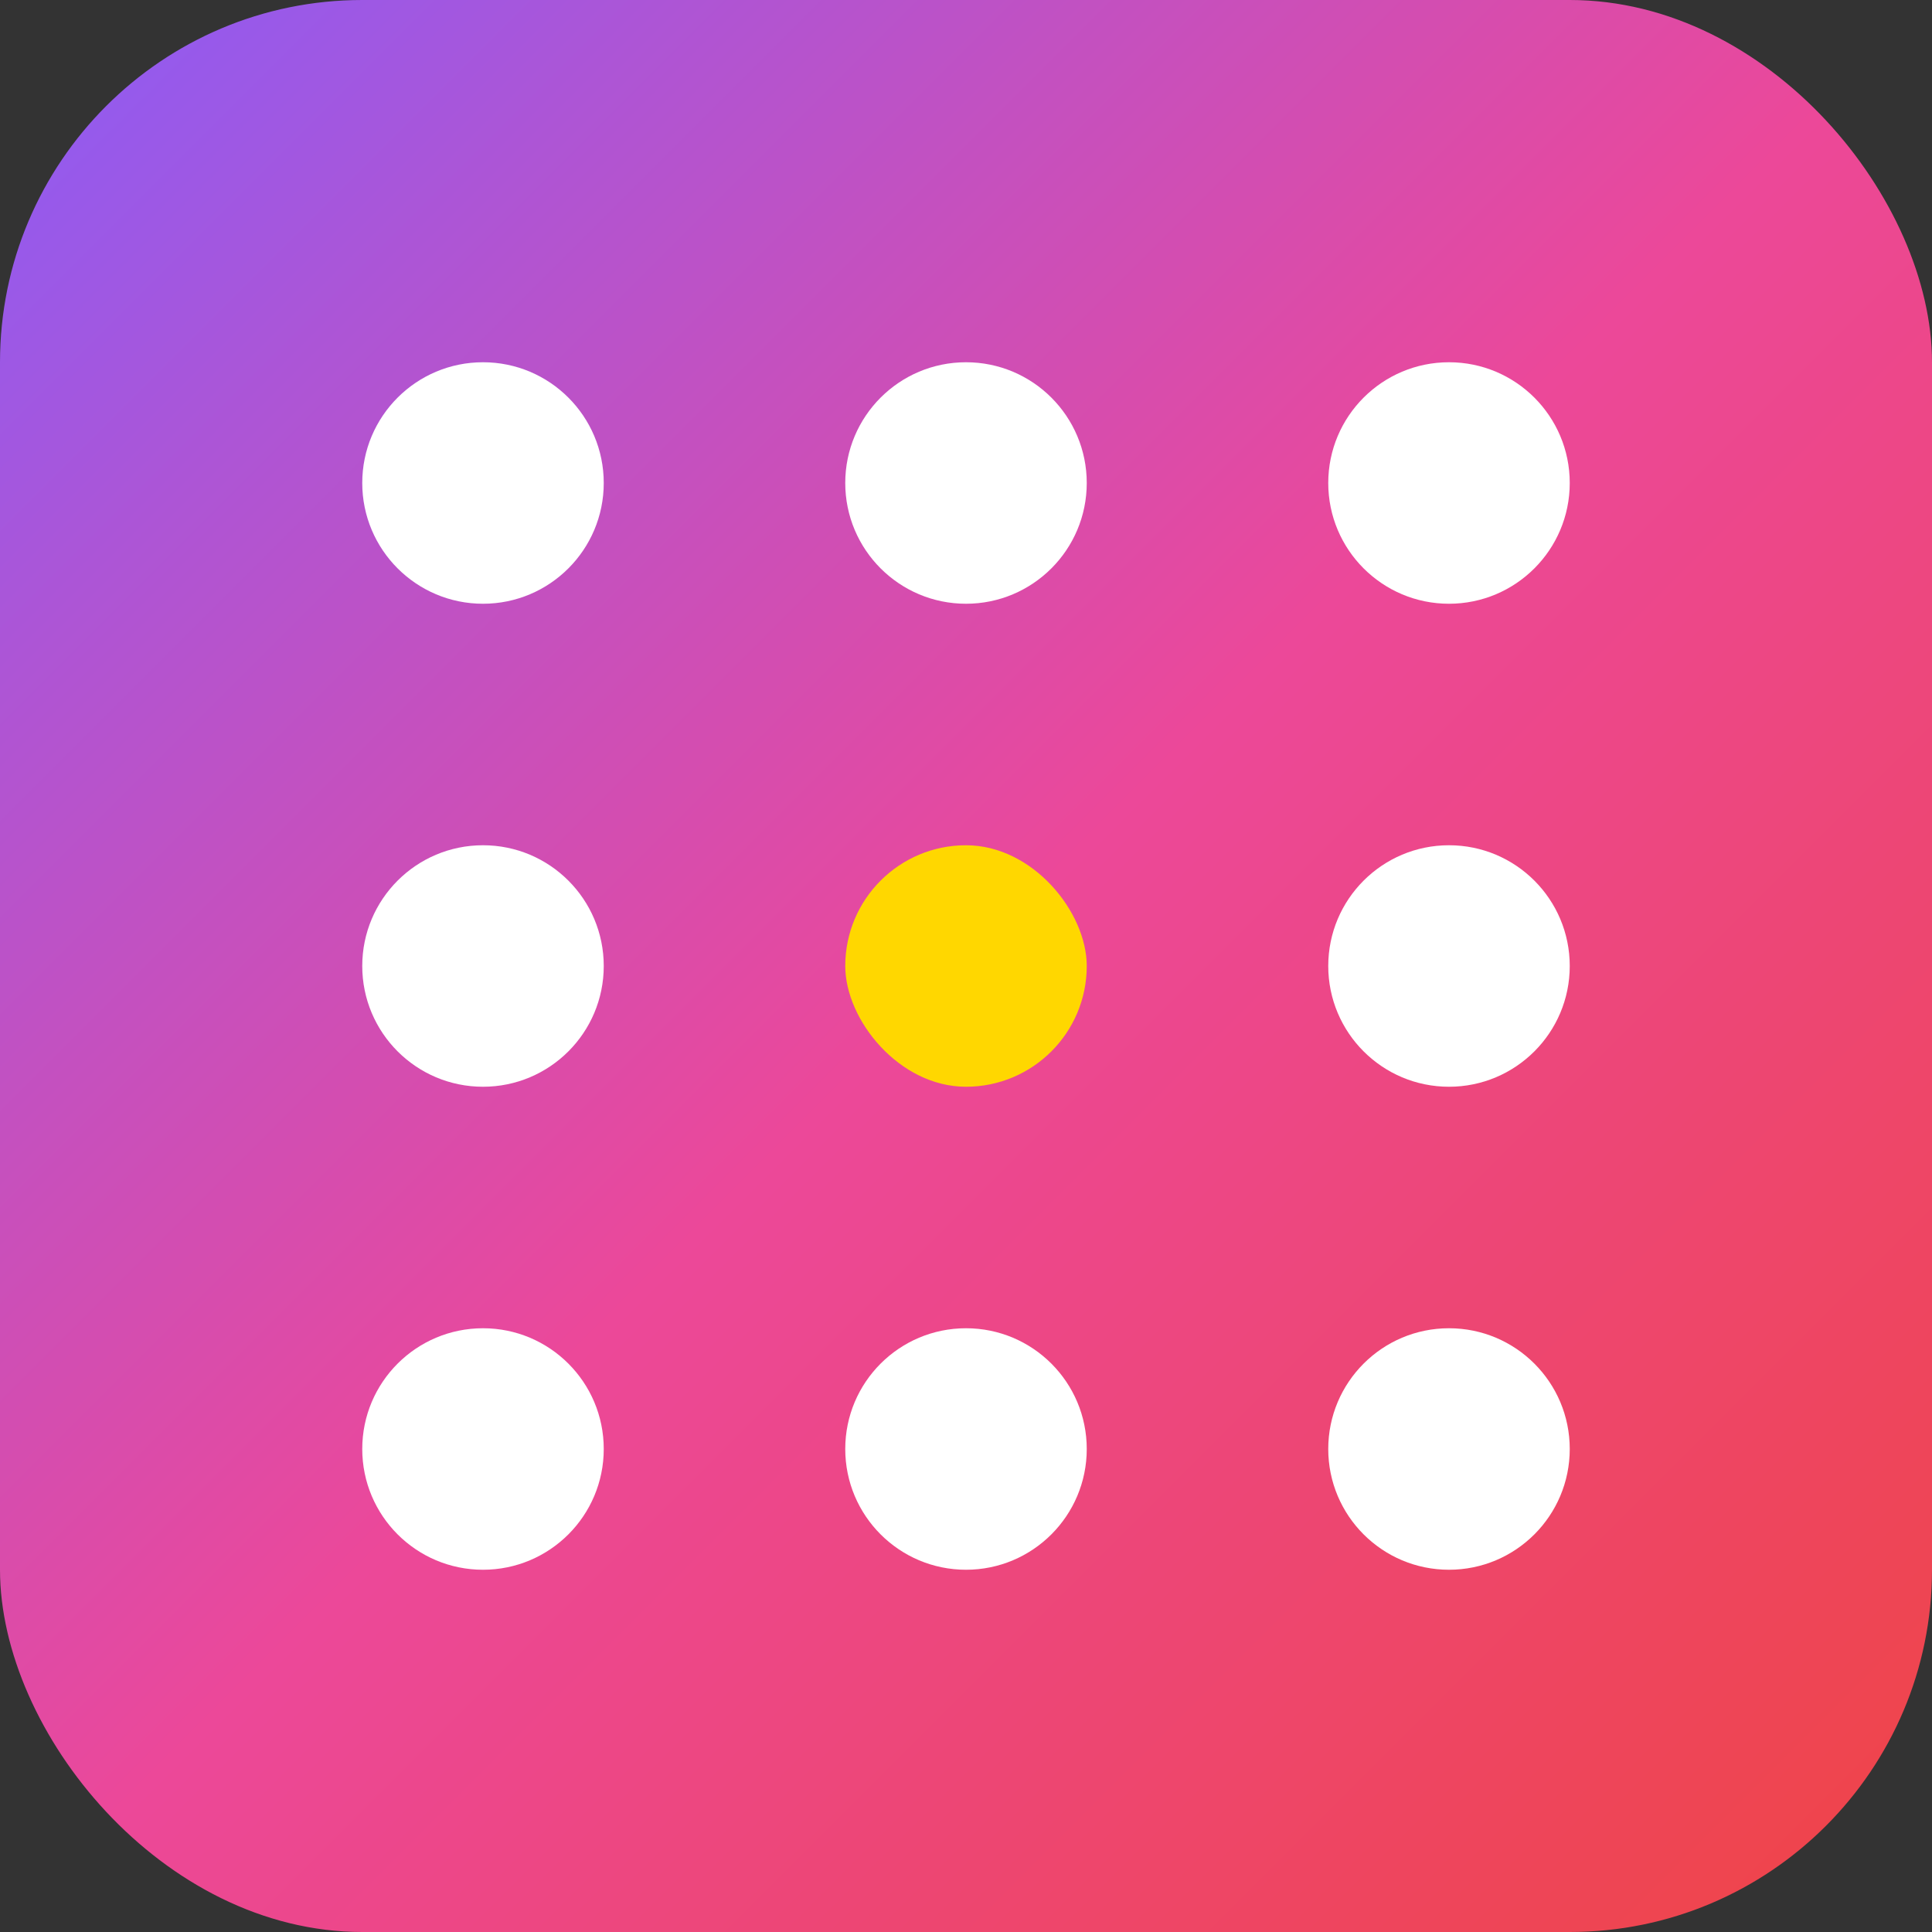
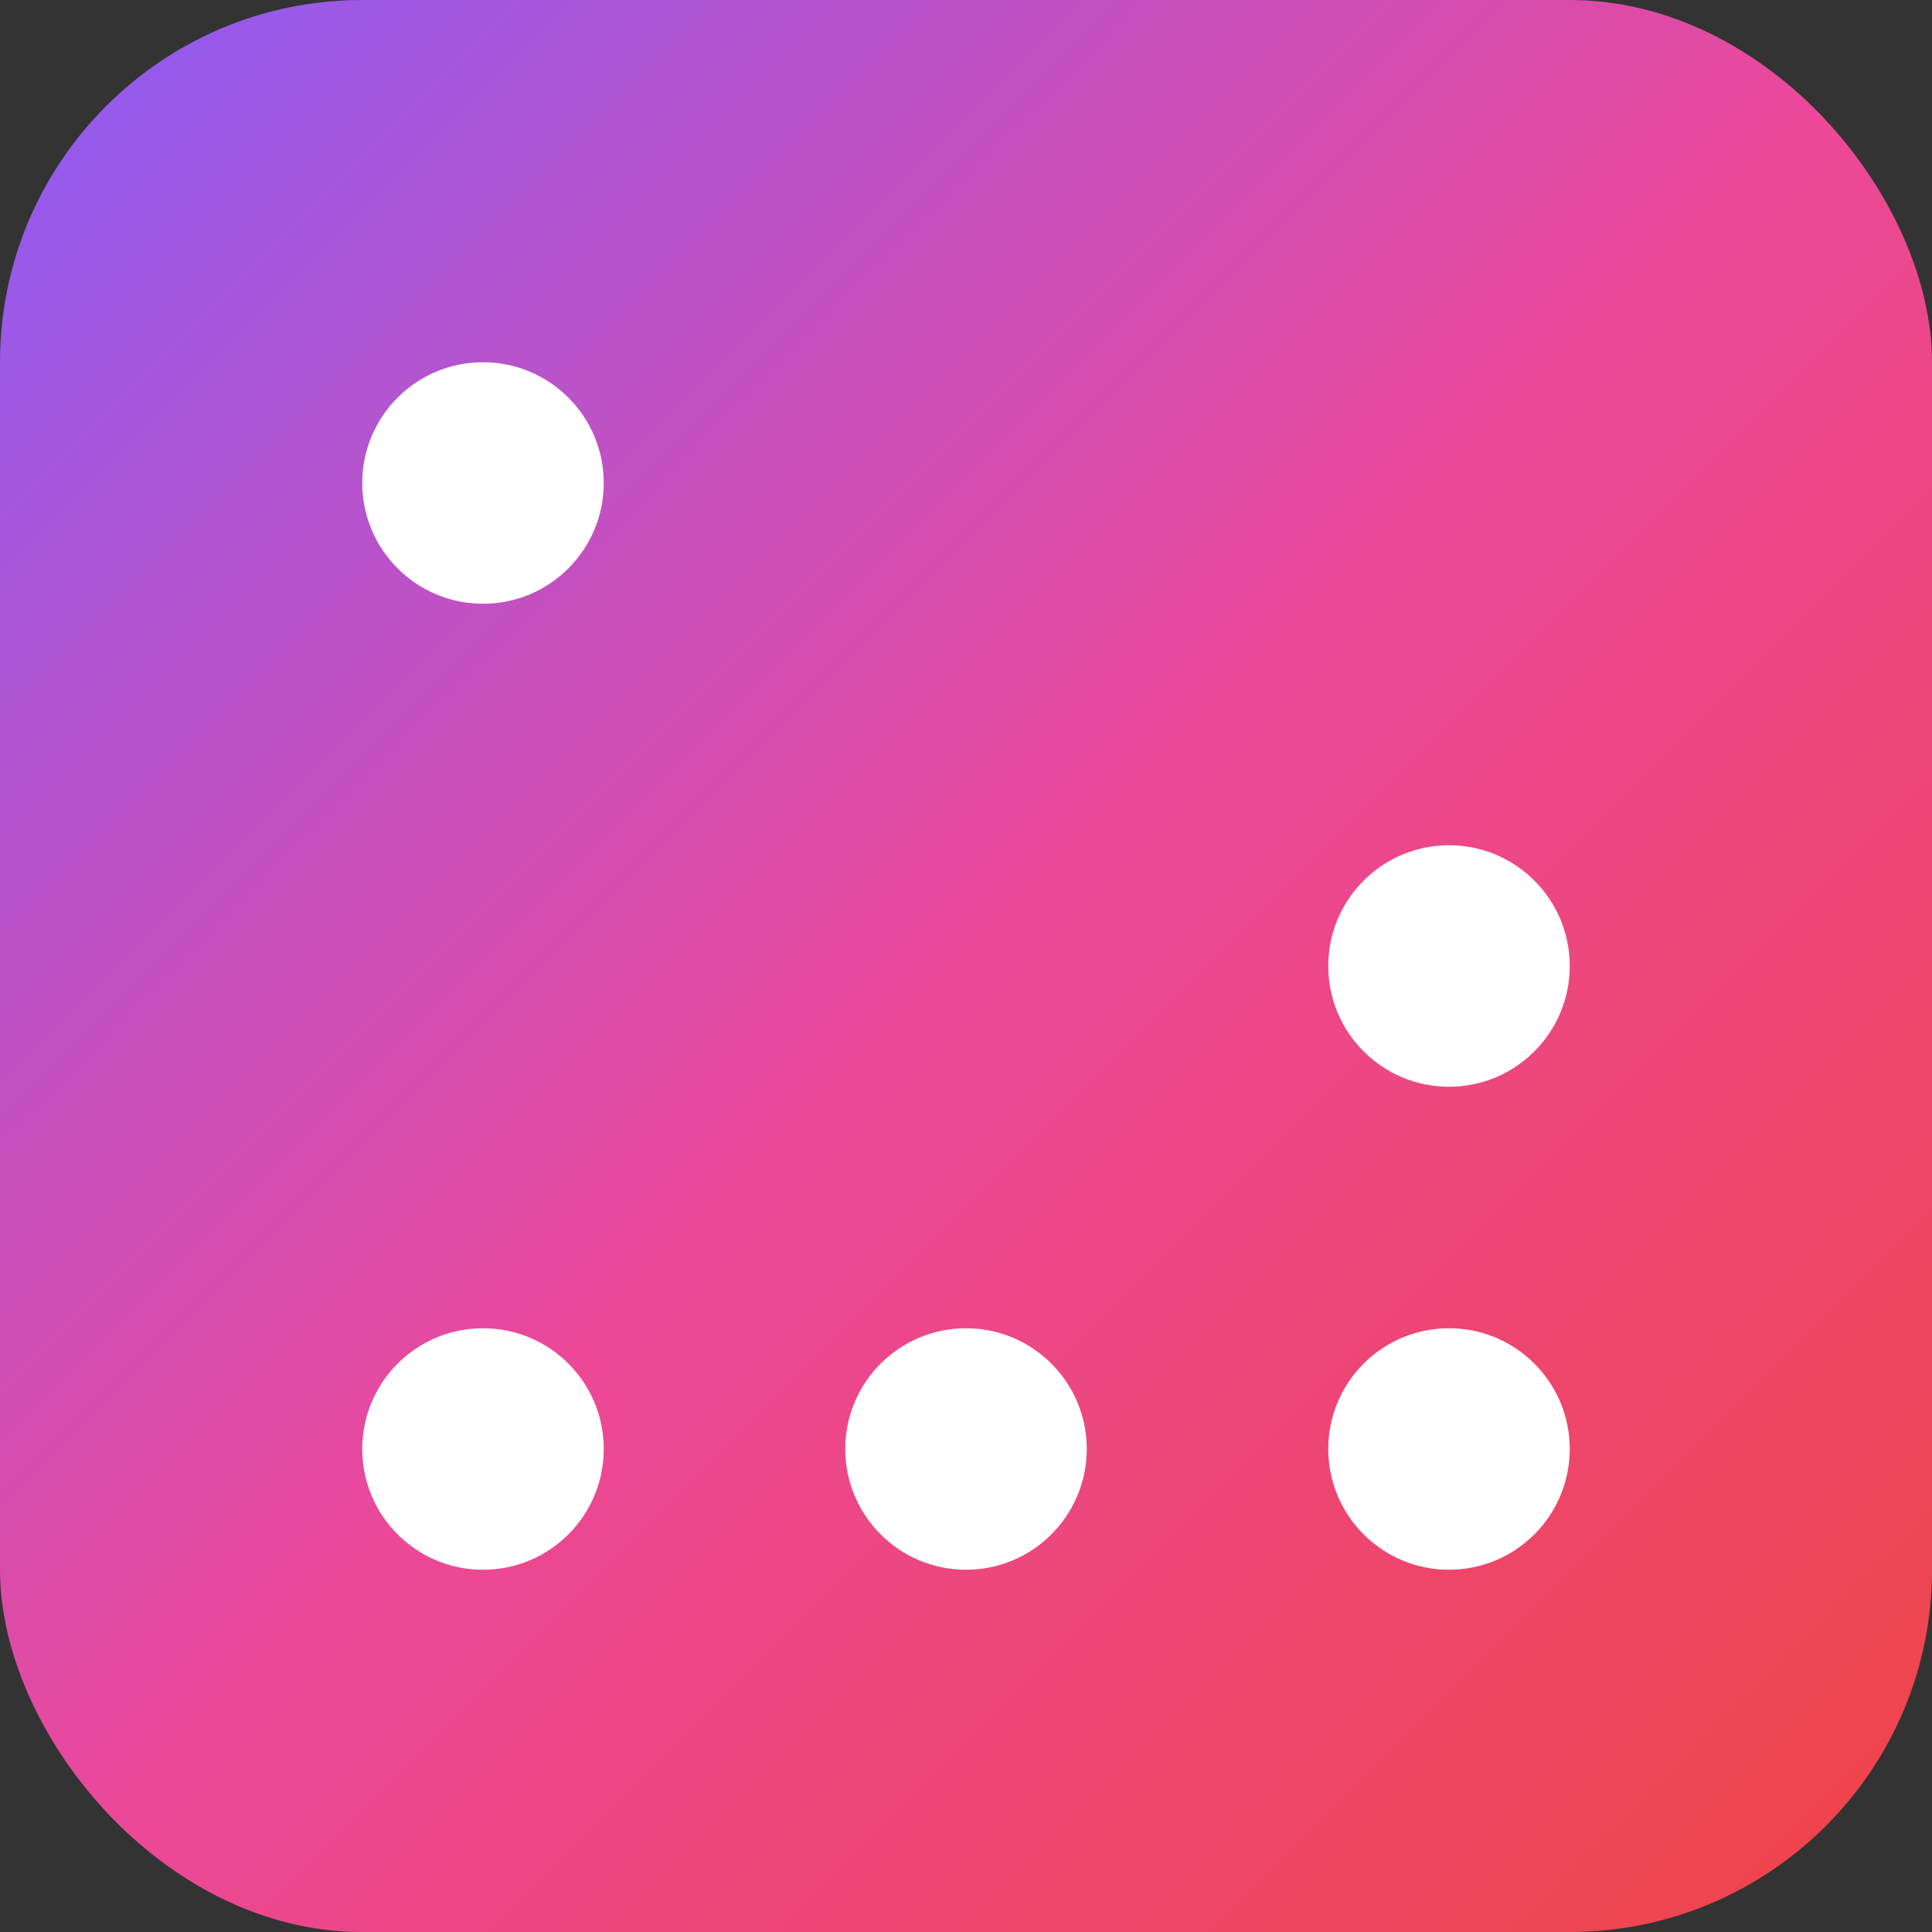
<svg xmlns="http://www.w3.org/2000/svg" width="32" height="32" viewBox="0 0 32 32" fill="none">
  <rect x="0" y="0" width="32" height="32" fill="#333333" stroke="none" />
  <rect width="32" height="32" rx="6" fill="url(#gradient)" />
  <circle cx="8" cy="8" r="2" fill="white" />
-   <circle cx="16" cy="8" r="2" fill="white" />
-   <circle cx="24" cy="8" r="2" fill="white" />
-   <circle cx="8" cy="16" r="2" fill="white" />
-   <rect x="14" y="14" width="4" height="4" rx="2" fill="#FFD700" />
  <circle cx="24" cy="16" r="2" fill="white" />
  <circle cx="8" cy="24" r="2" fill="white" />
  <circle cx="16" cy="24" r="2" fill="white" />
  <circle cx="24" cy="24" r="2" fill="white" />
  <defs>
    <linearGradient id="gradient" x1="0" y1="0" x2="32" y2="32" gradientUnits="userSpaceOnUse">
      <stop stop-color="#8B5CF6" />
      <stop offset="0.5" stop-color="#EC4899" />
      <stop offset="1" stop-color="#EF4444" />
    </linearGradient>
  </defs>
</svg>